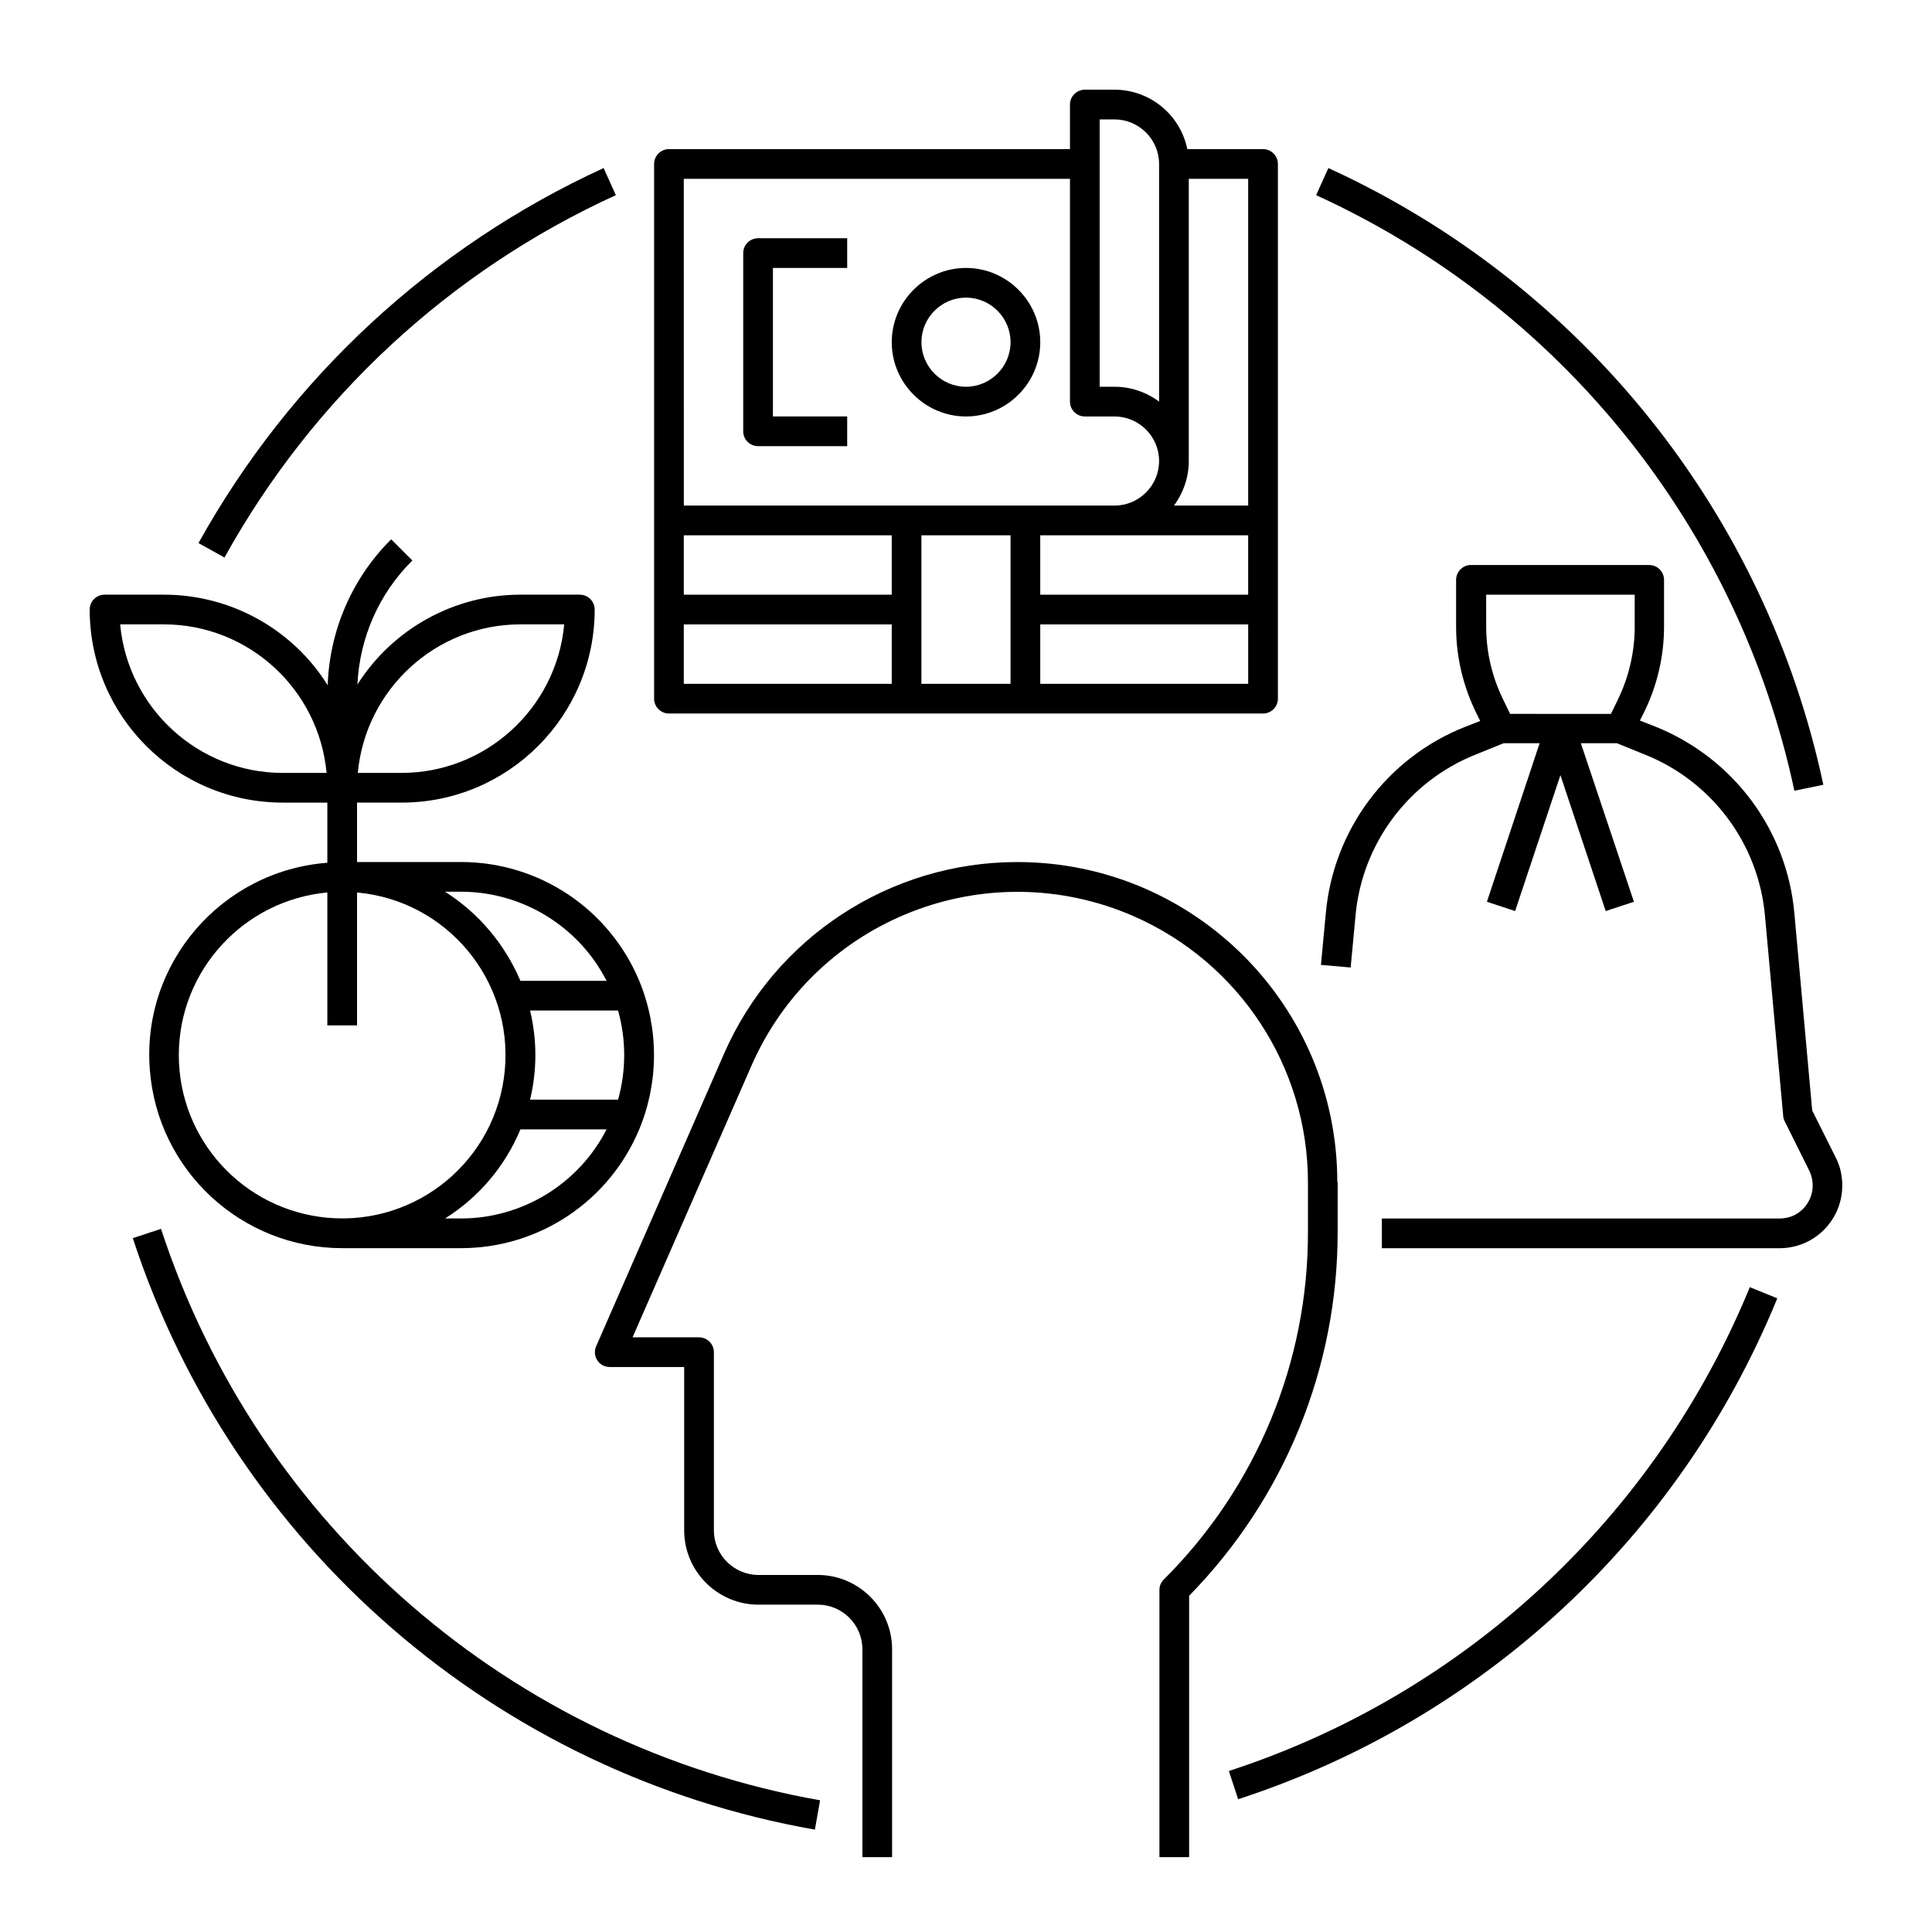
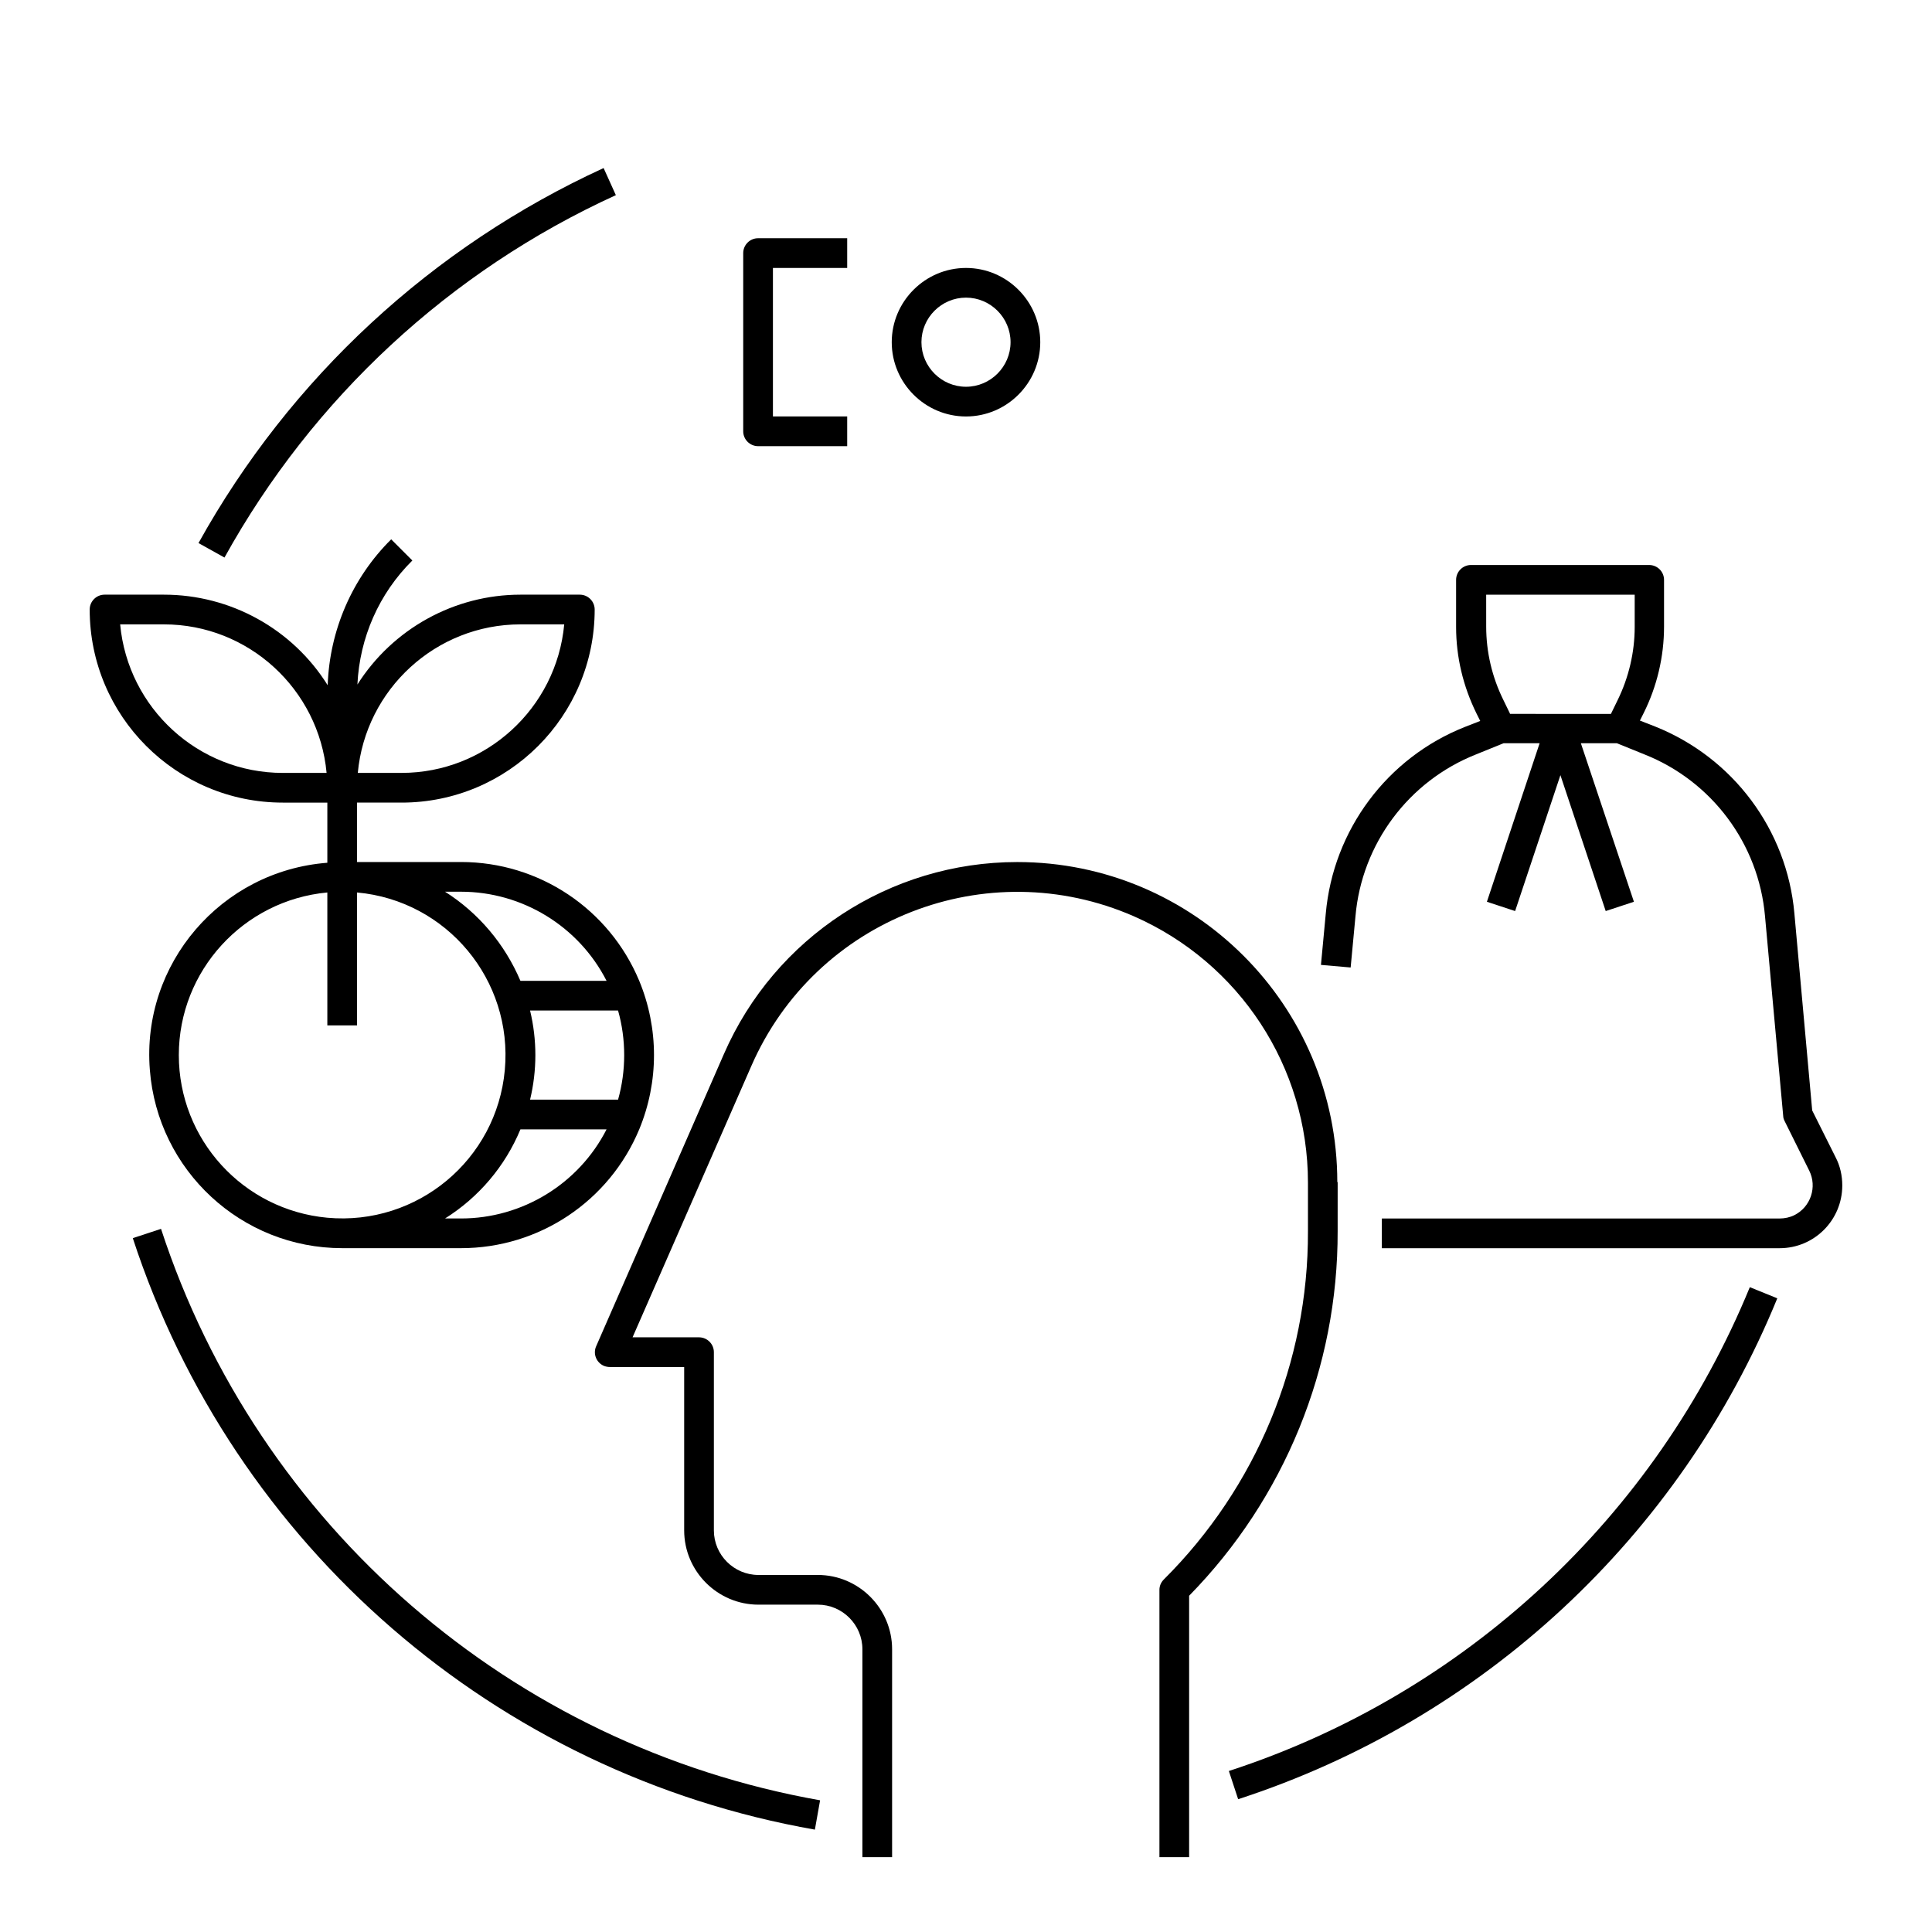
<svg xmlns="http://www.w3.org/2000/svg" fill="#000000" width="800px" height="800px" version="1.1" viewBox="144 144 512 512">
  <g>
    <path d="m498.4 457.27c0-46.84-37.984-84.82-84.82-84.82-33.75 0-64.254 19.977-77.734 50.871l-33.852 77.441c-0.887 1.969 0 4.328 2.066 5.215 0.492 0.195 1.082 0.297 1.574 0.297h19.68v43.297c0 10.824 8.855 19.68 19.68 19.68h15.742c6.496 0 11.809 5.312 11.809 11.809v55.105h7.871v-55.105c0-10.824-8.855-19.68-19.68-19.68h-15.742c-6.496 0-11.809-5.312-11.809-11.809v-47.23c0-2.164-1.77-3.938-3.938-3.938h-17.613l31.488-71.93c17.023-38.965 62.387-56.68 101.35-39.656 28.043 12.301 46.148 39.949 46.148 70.555v12.988c0.098 34.637-13.676 67.797-38.18 92.199-0.789 0.789-1.18 1.77-1.18 2.754v70.848h7.871v-69.273c25.289-25.781 39.457-60.516 39.359-96.629l0.004-12.988z" />
    <path d="m340.96 211.07v47.23c0 2.164 1.77 3.938 3.938 3.938h23.617v-7.871h-19.68v-39.359h19.68v-7.871h-23.617c-2.164-0.004-3.938 1.77-3.938 3.934z" />
    <path d="m400 215.01c-10.824 0-19.68 8.855-19.68 19.68s8.855 19.68 19.68 19.68 19.68-8.855 19.68-19.68-8.855-19.68-19.68-19.68zm0 31.484c-6.496 0-11.809-5.312-11.809-11.809s5.312-11.809 11.809-11.809 11.809 5.312 11.809 11.809c-0.004 6.496-5.316 11.809-11.809 11.809z" />
-     <path d="m321.28 333.09h157.44c2.164 0 3.938-1.77 3.938-3.938v-141.7c0-2.164-1.77-3.938-3.938-3.938h-20.074c-1.871-9.152-9.938-15.742-19.285-15.742h-7.871c-2.164 0-3.938 1.77-3.938 3.938v11.809h-106.27c-2.164 0-3.938 1.77-3.938 3.938v141.7c0.004 2.164 1.773 3.934 3.938 3.934zm153.5-47.23v15.742h-55.105v-15.742zm-62.977 39.359h-23.617v-39.359h23.617zm-31.484-23.617h-55.105v-15.742h55.105zm-55.105 7.871h55.105v15.742h-55.105zm94.465 15.746v-15.742h55.105v15.742zm55.102-47.234h-19.68c2.559-3.445 3.938-7.578 3.938-11.809v-74.781h15.742zm-39.359-102.34h3.938c6.496 0 11.809 5.312 11.809 11.809v62.977c-3.445-2.559-7.578-3.938-11.809-3.938h-3.938zm-110.21 15.746h102.34v59.039c0 2.164 1.77 3.938 3.938 3.938h7.871c6.496 0 11.809 5.312 11.809 11.809 0 6.496-5.312 11.809-11.809 11.809l-114.14-0.004z" />
    <path d="m630.45 450.68-6.199-12.398-4.723-52.25c-1.969-22.141-16.234-41.23-36.898-49.496l-4.035-1.574 0.984-1.969c3.543-7.086 5.41-14.957 5.41-22.926v-12.398c0-2.164-1.77-3.938-3.938-3.938h-47.23c-2.164 0-3.938 1.77-3.938 3.938v12.496c0 7.969 1.871 15.742 5.41 22.926l0.984 1.969-4.035 1.574c-20.664 8.168-34.934 27.355-36.898 49.496l-1.277 13.578 7.871 0.688 1.277-13.578c1.672-19.188 14.07-35.816 31.98-42.902l7.281-2.953h9.543l-13.973 42.016 7.477 2.461 12.004-36.016 12.004 36.016 7.477-2.461-14.062-42.016h9.543l7.281 2.953c17.91 7.086 30.309 23.715 31.98 42.902l4.82 52.938c0 0.492 0.195 0.984 0.395 1.379l6.496 13.086c2.164 4.328 0.395 9.645-3.938 11.809-1.18 0.59-2.559 0.887-3.938 0.887h-105.38v7.871h105.39c9.25 0 16.629-7.477 16.629-16.629 0-2.656-0.59-5.215-1.77-7.477zm-86.297-117.59-1.77-3.641c-2.953-6.004-4.527-12.594-4.527-19.387l-0.004-8.461h39.359v8.562c0 6.691-1.574 13.383-4.527 19.387l-1.77 3.641-26.762-0.004z" />
    <path d="m218.94 356.7h11.809v15.941c-28.141 2.164-49.297 26.766-47.035 54.906 2.066 26.668 24.305 47.23 50.973 47.23h31.488c20.664 0 39.262-12.398 47.23-31.488 5.215-12.594 5.215-26.766 0-39.359-7.969-19.09-26.566-31.488-47.23-31.488h-27.555v-15.742h11.809c28.242 0 51.168-22.926 51.168-51.168 0-2.164-1.77-3.938-3.938-3.938h-15.742c-17.516 0-33.852 9.055-43.199 23.812 0.59-12.398 5.707-24.109 14.562-32.867l-5.609-5.609c-10.332 10.234-16.336 24.109-16.828 38.672-9.344-14.953-25.777-24.008-43.391-24.008h-15.742c-2.164 0-3.938 1.77-3.938 3.938 0 28.238 22.926 51.168 51.168 51.168zm-27.551 66.91c0-22.336 17.121-41.031 39.359-43.098v35.227h7.871v-35.227c23.812 2.164 41.328 23.223 39.164 47.035-2.164 23.812-23.223 41.328-47.035 39.164-22.336-2.066-39.359-20.762-39.359-43.102zm74.785 43.297h-4.231c8.953-5.609 15.941-13.875 19.977-23.617h22.828c-7.383 14.465-22.34 23.617-38.574 23.617zm18.301-55.105h23.32c2.164 7.676 2.164 15.941 0 23.617h-23.32c1.871-7.773 1.871-15.84 0-23.617zm20.27-7.871h-22.828c-4.133-9.742-11.121-18.008-19.977-23.617h4.231c16.238 0.004 31.195 9.152 38.574 23.617zm-22.828-94.465h11.609c-2.066 22.238-20.762 39.359-43.098 39.359l-11.609 0.004c2.066-22.238 20.762-39.363 43.098-39.363zm-94.465 0c22.336 0 41.031 17.121 43.098 39.359l-11.609 0.004c-22.336 0-41.031-17.121-43.098-39.359z" />
    <path d="m186.67 469.66-7.477 2.461c26.668 81.574 96.234 141.89 180.76 156.75l1.379-7.773c-81.676-14.461-148.88-72.617-174.66-151.44z" />
    <path d="m469.66 613.33 2.461 7.477c64.848-21.059 117.1-69.668 142.88-132.74l-7.281-2.953c-24.996 60.91-75.473 107.85-138.06 128.22z" />
-     <path d="m619.53 353.55 7.676-1.574c-15.352-72.129-64.059-132.74-131.17-163.44l-3.246 7.184c64.844 29.617 111.88 88.164 126.74 157.83z" />
    <path d="m307.21 195.72-3.246-7.184c-45.461 20.859-83.051 55.598-107.36 99.383l6.887 3.836c23.422-42.309 59.73-75.961 103.71-96.035z" />
  </g>
</svg>